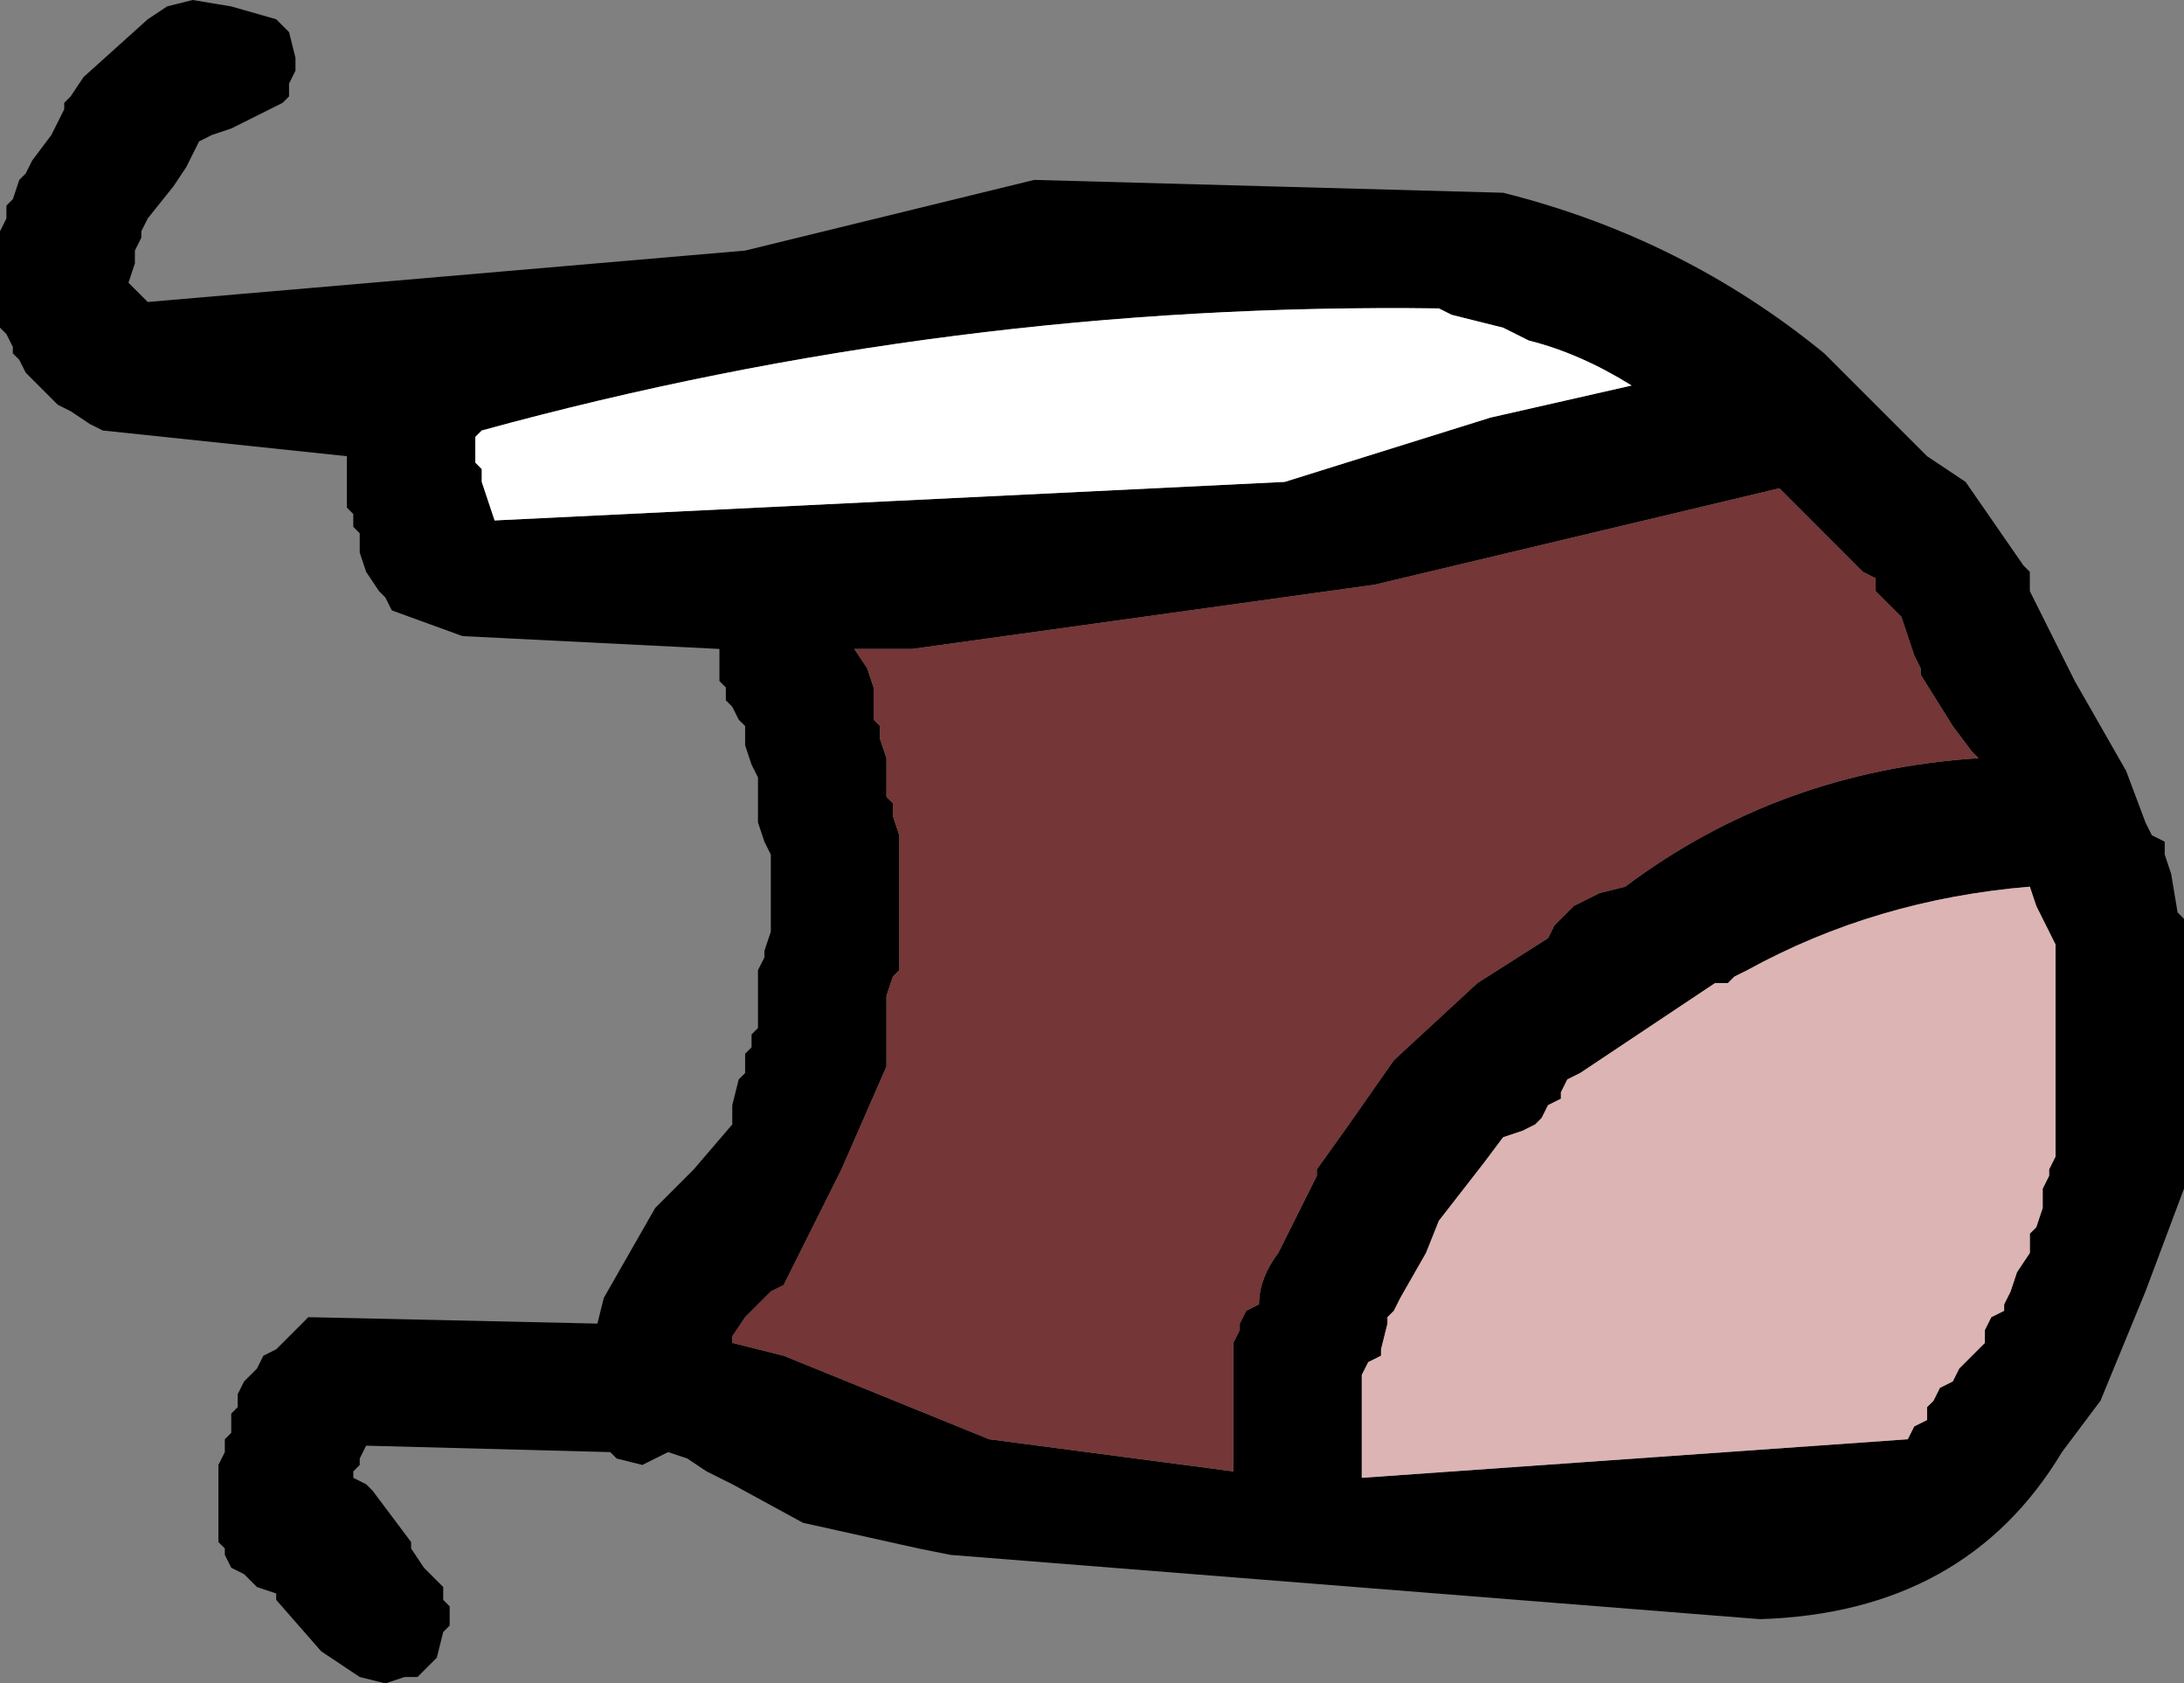
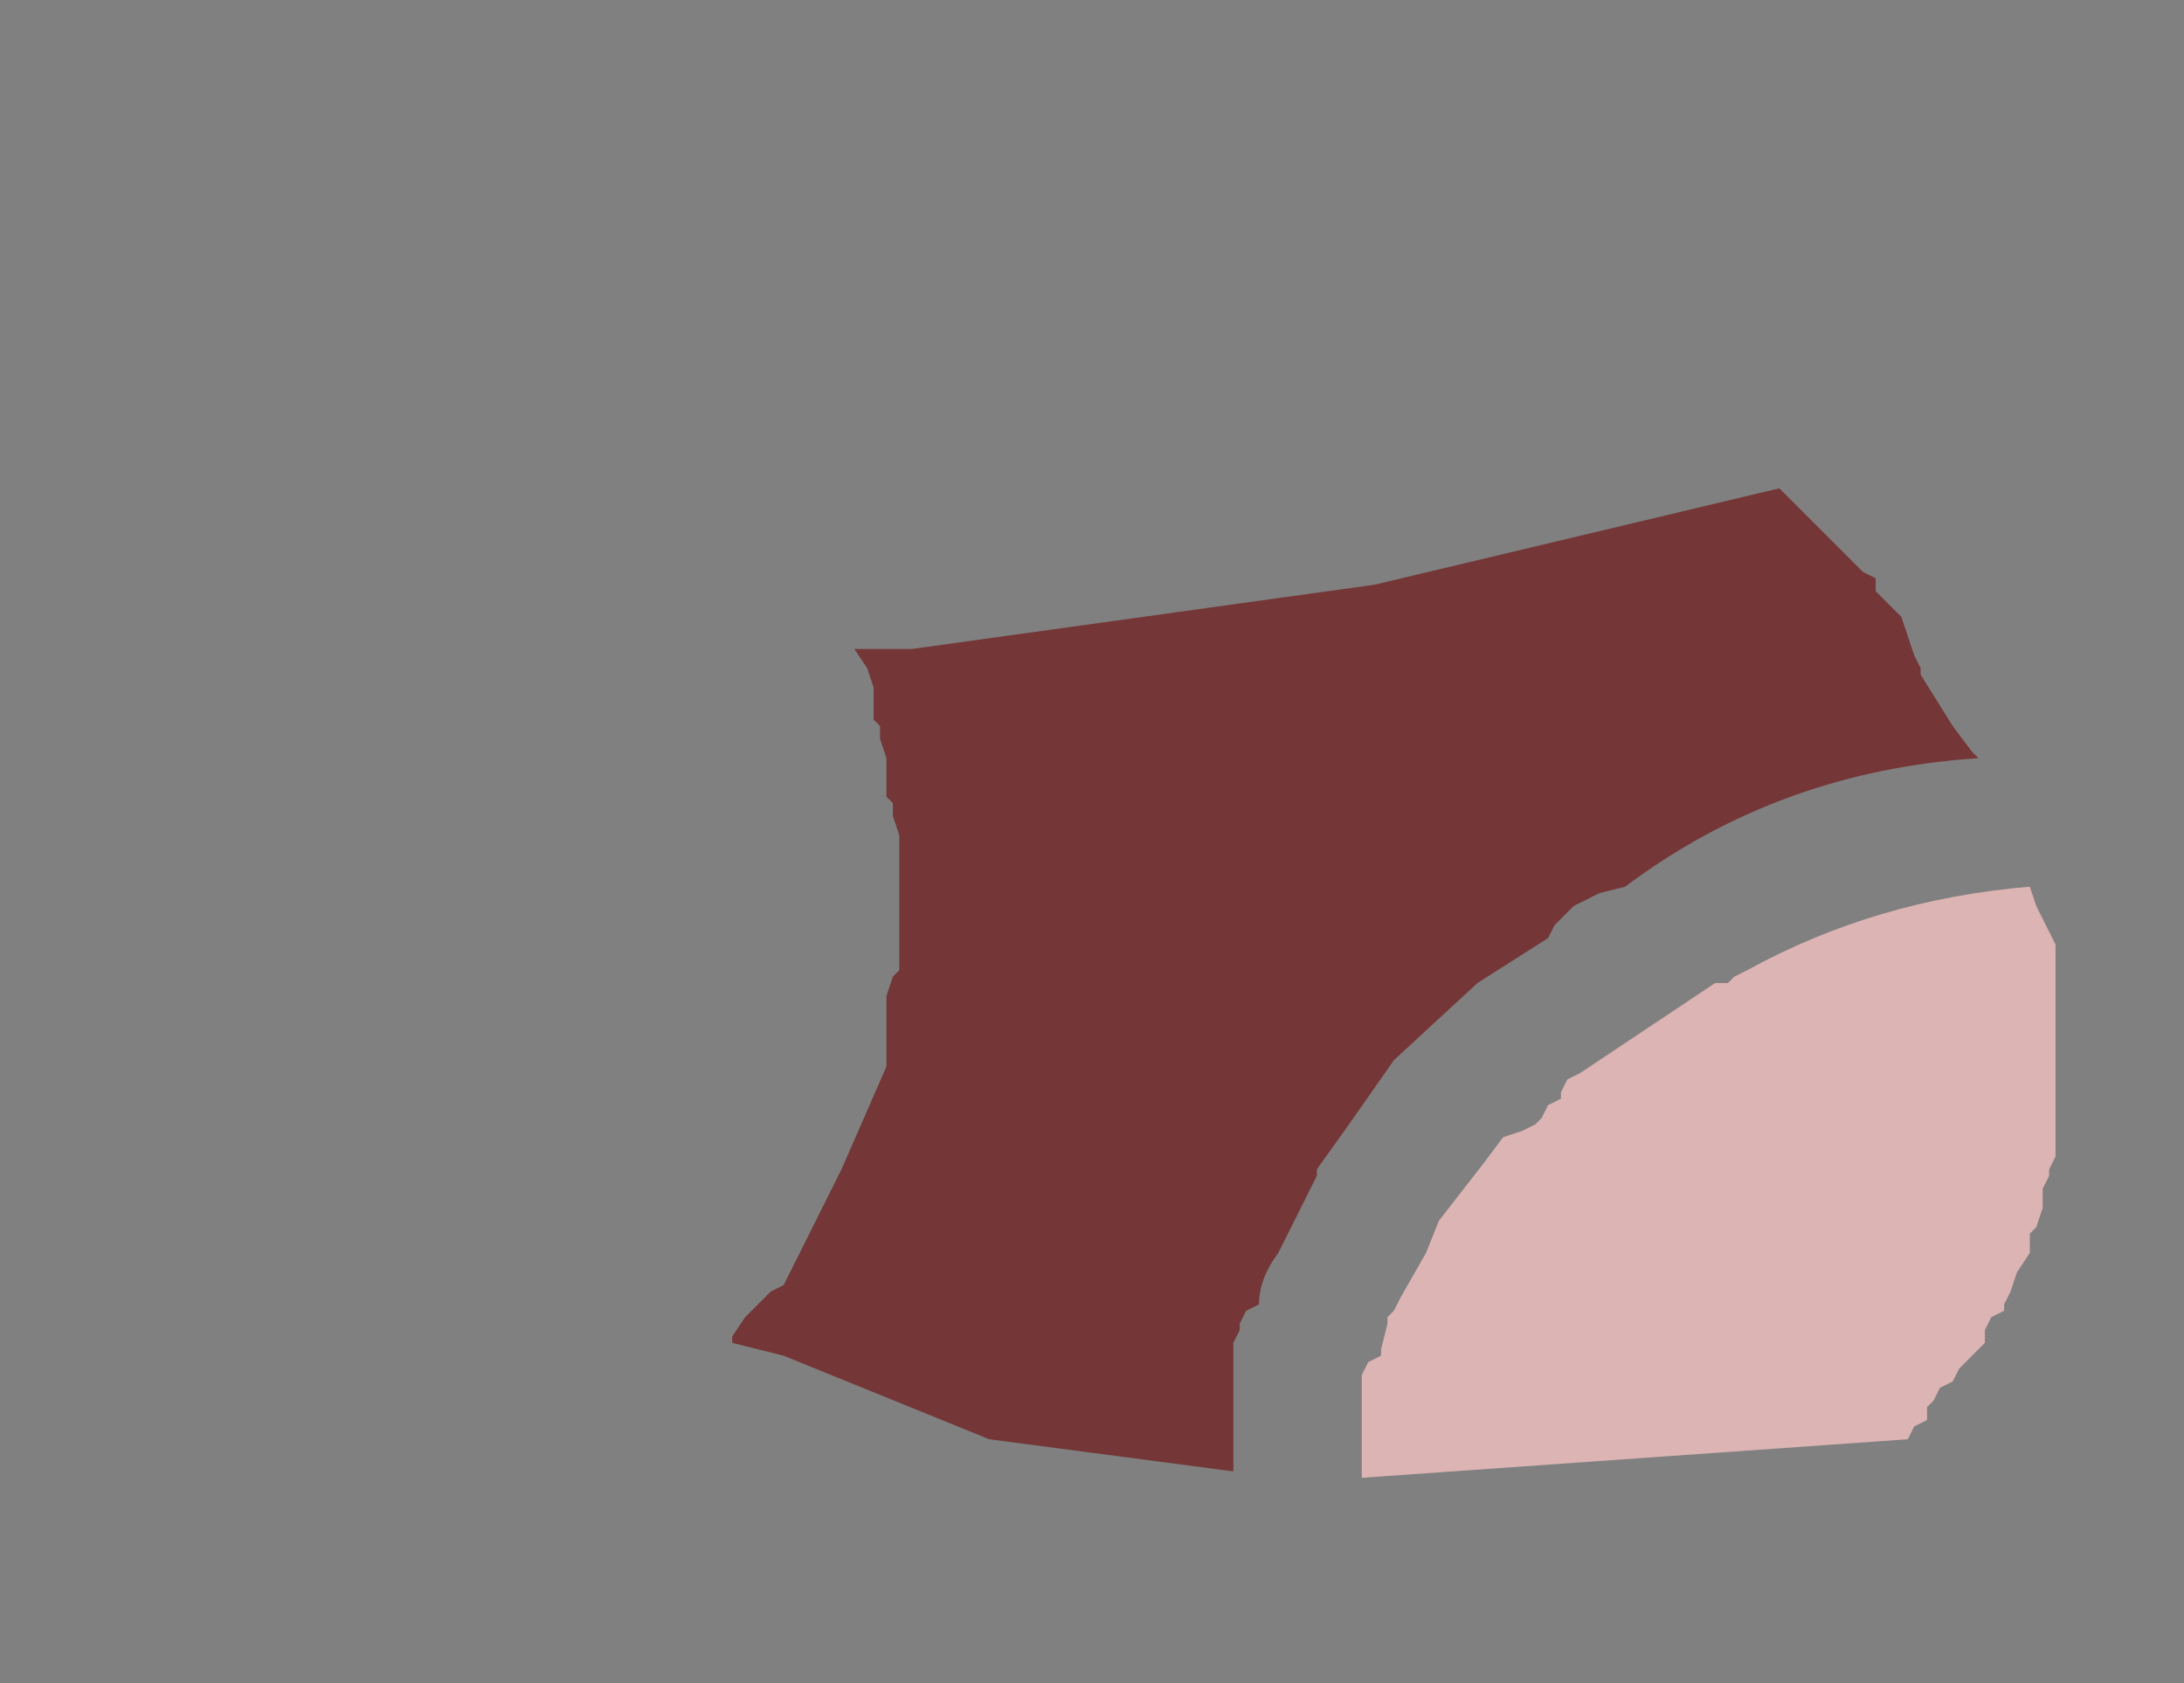
<svg xmlns="http://www.w3.org/2000/svg" height="13.1px" width="17.0px">
  <rect width="100%" height="100%" fill="#808080" stroke="none" />
  <g transform="matrix(1.0, 0.0, 0.0, 1.0, -59.1, -27.6)">
-     <path d="M60.6 27.6 L60.9 27.65 61.25 27.75 61.3 27.8 61.35 27.85 61.4 28.05 61.4 28.15 61.35 28.25 61.35 28.35 61.3 28.4 61.2 28.45 60.9 28.6 60.75 28.65 60.65 28.7 60.6 28.8 60.55 28.9 60.45 29.05 60.25 29.3 60.2 29.4 60.2 29.45 60.15 29.55 60.15 29.65 60.1 29.8 60.15 29.85 60.25 29.95 64.9 29.55 67.15 29.0 70.8 29.1 Q72.2 29.45 73.3 30.35 L74.1 31.15 74.4 31.35 74.85 32.0 74.9 32.05 74.9 32.15 74.9 32.2 75.25 32.9 75.65 33.6 75.8 34.0 75.85 34.1 75.95 34.15 75.95 34.25 76.0 34.4 76.05 34.7 76.1 34.75 76.1 35.5 76.1 36.25 76.1 36.85 75.8 37.65 75.45 38.5 75.15 38.9 Q74.4 40.15 72.8 40.2 L66.5 39.7 66.25 39.65 65.35 39.45 64.8 39.15 64.6 39.05 64.45 38.95 64.3 38.9 64.1 39.0 63.9 38.95 63.85 38.9 61.95 38.85 61.9 38.95 61.9 39.0 61.85 39.05 61.85 39.1 61.95 39.15 62.0 39.2 62.15 39.4 62.3 39.6 62.3 39.65 62.4 39.8 62.55 39.95 62.55 40.05 62.6 40.1 62.6 40.2 62.6 40.25 62.55 40.3 62.5 40.5 62.45 40.55 62.35 40.65 62.25 40.65 62.1 40.7 61.9 40.65 61.6 40.45 61.25 40.05 61.25 40.0 61.1 39.95 61.0 39.85 60.9 39.8 60.85 39.7 60.85 39.65 60.8 39.6 60.8 39.5 60.8 39.35 60.8 39.05 60.8 39.0 60.85 38.9 60.85 38.8 60.9 38.75 60.9 38.7 60.9 38.6 60.95 38.55 60.95 38.45 61.0 38.35 61.1 38.25 61.15 38.15 61.25 38.1 61.4 37.95 61.5 37.85 63.75 37.9 63.8 37.7 64.2 37.0 64.5 36.7 64.8 36.35 64.8 36.25 64.8 36.2 64.85 36.0 64.9 35.95 64.9 35.9 64.9 35.8 64.95 35.75 64.95 35.65 65.0 35.6 65.0 35.5 65.0 35.35 65.0 35.15 65.05 35.05 65.05 35.0 65.1 34.85 65.1 34.75 65.1 34.6 65.1 34.35 65.1 34.25 65.05 34.15 65.0 34.0 65.0 33.95 65.0 33.85 65.0 33.8 65.0 33.7 65.0 33.65 64.95 33.55 64.9 33.4 64.9 33.35 64.9 33.25 64.85 33.2 64.8 33.1 64.75 33.05 64.75 32.95 64.7 32.9 64.7 32.8 64.7 32.65 62.7 32.55 62.15 32.35 62.1 32.25 62.05 32.2 61.95 32.05 61.9 31.9 61.9 31.85 61.9 31.75 61.85 31.7 61.85 31.6 61.8 31.55 61.8 31.45 61.8 31.3 61.8 31.15 59.9 30.95 59.8 30.9 59.65 30.8 59.55 30.75 59.45 30.65 59.4 30.6 59.3 30.5 59.25 30.4 59.2 30.35 59.2 30.3 59.15 30.2 59.1 30.15 59.1 29.9 59.1 29.45 59.1 29.4 59.15 29.3 59.15 29.2 59.2 29.15 59.25 29.0 59.3 28.95 59.35 28.85 59.5 28.65 59.55 28.55 59.6 28.45 59.6 28.4 59.65 28.35 59.75 28.2 60.25 27.75 60.4 27.65 60.6 27.6 M71.0 30.25 L70.9 30.2 70.8 30.15 70.6 30.1 70.4 30.05 70.3 30.0 Q66.5 29.95 62.85 30.95 L62.8 31.0 62.8 31.05 62.8 31.1 62.8 31.2 62.85 31.25 62.85 31.35 62.9 31.5 62.95 31.65 69.1 31.35 70.7 30.85 71.8 30.6 Q71.4 30.35 71.0 30.25 M73.7 32.1 L73.6 32.05 73.4 31.85 73.15 31.6 72.95 31.4 69.8 32.15 66.2 32.65 65.75 32.65 65.85 32.8 65.9 32.95 65.9 33.05 65.9 33.1 65.9 33.2 65.95 33.25 65.95 33.35 66.0 33.5 66.0 33.55 66.0 33.65 66.0 33.7 66.0 33.8 66.05 33.85 66.05 33.95 66.1 34.1 66.1 34.4 66.1 34.8 66.1 35.05 66.1 35.15 66.05 35.2 66.0 35.35 66.0 35.45 66.0 35.55 66.0 35.8 66.0 35.9 65.65 36.7 65.2 37.6 65.1 37.65 65.0 37.75 64.9 37.85 64.8 38.0 64.8 38.05 65.2 38.15 66.8 38.8 68.7 39.05 68.7 38.7 68.7 38.2 68.7 38.05 68.75 37.95 68.75 37.9 68.8 37.8 68.9 37.75 Q68.9 37.55 69.05 37.35 L69.35 36.75 69.35 36.7 69.6 36.35 69.95 35.85 70.6 35.25 71.15 34.9 71.2 34.8 71.35 34.65 71.45 34.6 71.55 34.55 71.75 34.5 Q72.95 33.6 74.5 33.5 L74.45 33.45 74.3 33.25 74.05 32.85 74.05 32.8 74.0 32.7 73.95 32.55 73.9 32.4 73.85 32.35 73.75 32.25 73.7 32.2 73.7 32.1 M72.6 35.2 L72.55 35.25 72.45 35.25 72.3 35.35 71.7 35.75 71.4 35.95 71.3 36.0 71.25 36.1 71.25 36.15 71.15 36.2 71.1 36.3 71.05 36.35 70.95 36.4 70.8 36.45 70.65 36.65 70.3 37.1 70.2 37.35 70.0 37.7 69.95 37.8 69.9 37.85 69.9 37.9 69.85 38.1 69.85 38.15 69.75 38.2 69.7 38.3 69.7 38.45 69.7 38.85 69.7 39.05 69.7 39.1 73.95 38.8 74.0 38.7 74.1 38.65 74.1 38.55 74.15 38.5 74.2 38.4 74.3 38.35 74.35 38.25 74.5 38.1 74.55 38.05 74.55 37.95 74.6 37.85 74.7 37.8 74.7 37.75 74.75 37.65 74.8 37.5 74.9 37.35 74.9 37.25 74.9 37.2 74.95 37.15 75.0 37.0 75.0 36.9 75.0 36.85 75.05 36.75 75.05 36.7 75.1 36.6 75.1 36.55 75.1 36.1 75.1 35.4 75.1 34.95 74.95 34.65 74.9 34.5 Q73.7 34.6 72.7 35.15 L72.6 35.2" fill="#000000" fill-rule="evenodd" stroke="none" />
-     <path d="M71.0 30.25 Q71.4 30.35 71.8 30.6 L70.7 30.85 69.1 31.35 62.95 31.65 62.9 31.5 62.85 31.35 62.85 31.25 62.8 31.2 62.8 31.1 62.8 31.05 62.8 31.0 62.85 30.95 Q66.5 29.95 70.3 30.0 L70.4 30.05 70.6 30.1 70.8 30.15 70.9 30.2 71.0 30.25" fill="#ffffff" fill-rule="evenodd" stroke="none" />
    <path d="M72.6 35.2 L72.7 35.15 Q73.7 34.6 74.9 34.5 L74.95 34.65 75.1 34.95 75.1 35.4 75.1 36.1 75.1 36.55 75.1 36.6 75.05 36.7 75.05 36.75 75.0 36.85 75.0 36.9 75.0 37.0 74.95 37.15 74.9 37.2 74.9 37.25 74.9 37.35 74.8 37.5 74.75 37.65 74.7 37.75 74.7 37.8 74.6 37.85 74.55 37.95 74.55 38.05 74.5 38.1 74.35 38.25 74.3 38.35 74.2 38.4 74.15 38.5 74.1 38.55 74.1 38.65 74.0 38.7 73.95 38.8 69.7 39.1 69.7 39.05 69.7 38.85 69.7 38.45 69.7 38.3 69.75 38.2 69.85 38.15 69.85 38.1 69.9 37.9 69.9 37.85 69.95 37.8 70.0 37.7 70.2 37.35 70.3 37.1 70.65 36.65 70.8 36.45 70.95 36.4 71.05 36.35 71.1 36.3 71.15 36.2 71.25 36.15 71.25 36.1 71.3 36.0 71.4 35.95 71.7 35.75 72.3 35.35 72.45 35.25 72.55 35.25 72.6 35.2" fill="#dcb4b4" fill-rule="evenodd" stroke="none" />
    <path d="M73.7 32.1 L73.7 32.2 73.75 32.25 73.85 32.35 73.9 32.4 73.95 32.55 74.0 32.7 74.05 32.8 74.05 32.85 74.3 33.25 74.45 33.45 74.5 33.5 Q72.95 33.6 71.75 34.5 L71.55 34.55 71.45 34.6 71.35 34.65 71.2 34.8 71.15 34.9 70.6 35.25 69.95 35.85 69.6 36.35 69.35 36.7 69.35 36.75 69.05 37.35 Q68.9 37.55 68.9 37.75 L68.8 37.8 68.75 37.9 68.75 37.95 68.7 38.05 68.7 38.2 68.7 38.7 68.7 39.05 66.8 38.8 65.2 38.15 64.8 38.05 64.8 38.0 64.9 37.85 65.0 37.75 65.1 37.65 65.2 37.6 65.65 36.7 66.0 35.9 66.0 35.8 66.0 35.55 66.0 35.45 66.0 35.35 66.05 35.2 66.1 35.15 66.1 35.05 66.1 34.8 66.1 34.4 66.1 34.1 66.05 33.95 66.05 33.85 66.0 33.8 66.0 33.7 66.0 33.65 66.0 33.55 66.0 33.5 65.95 33.35 65.95 33.25 65.9 33.2 65.9 33.1 65.9 33.05 65.9 32.95 65.85 32.8 65.75 32.65 66.2 32.65 69.8 32.15 72.95 31.4 73.15 31.6 73.4 31.85 73.6 32.05 73.7 32.1" fill="#743636" fill-rule="evenodd" stroke="none" />
  </g>
</svg>